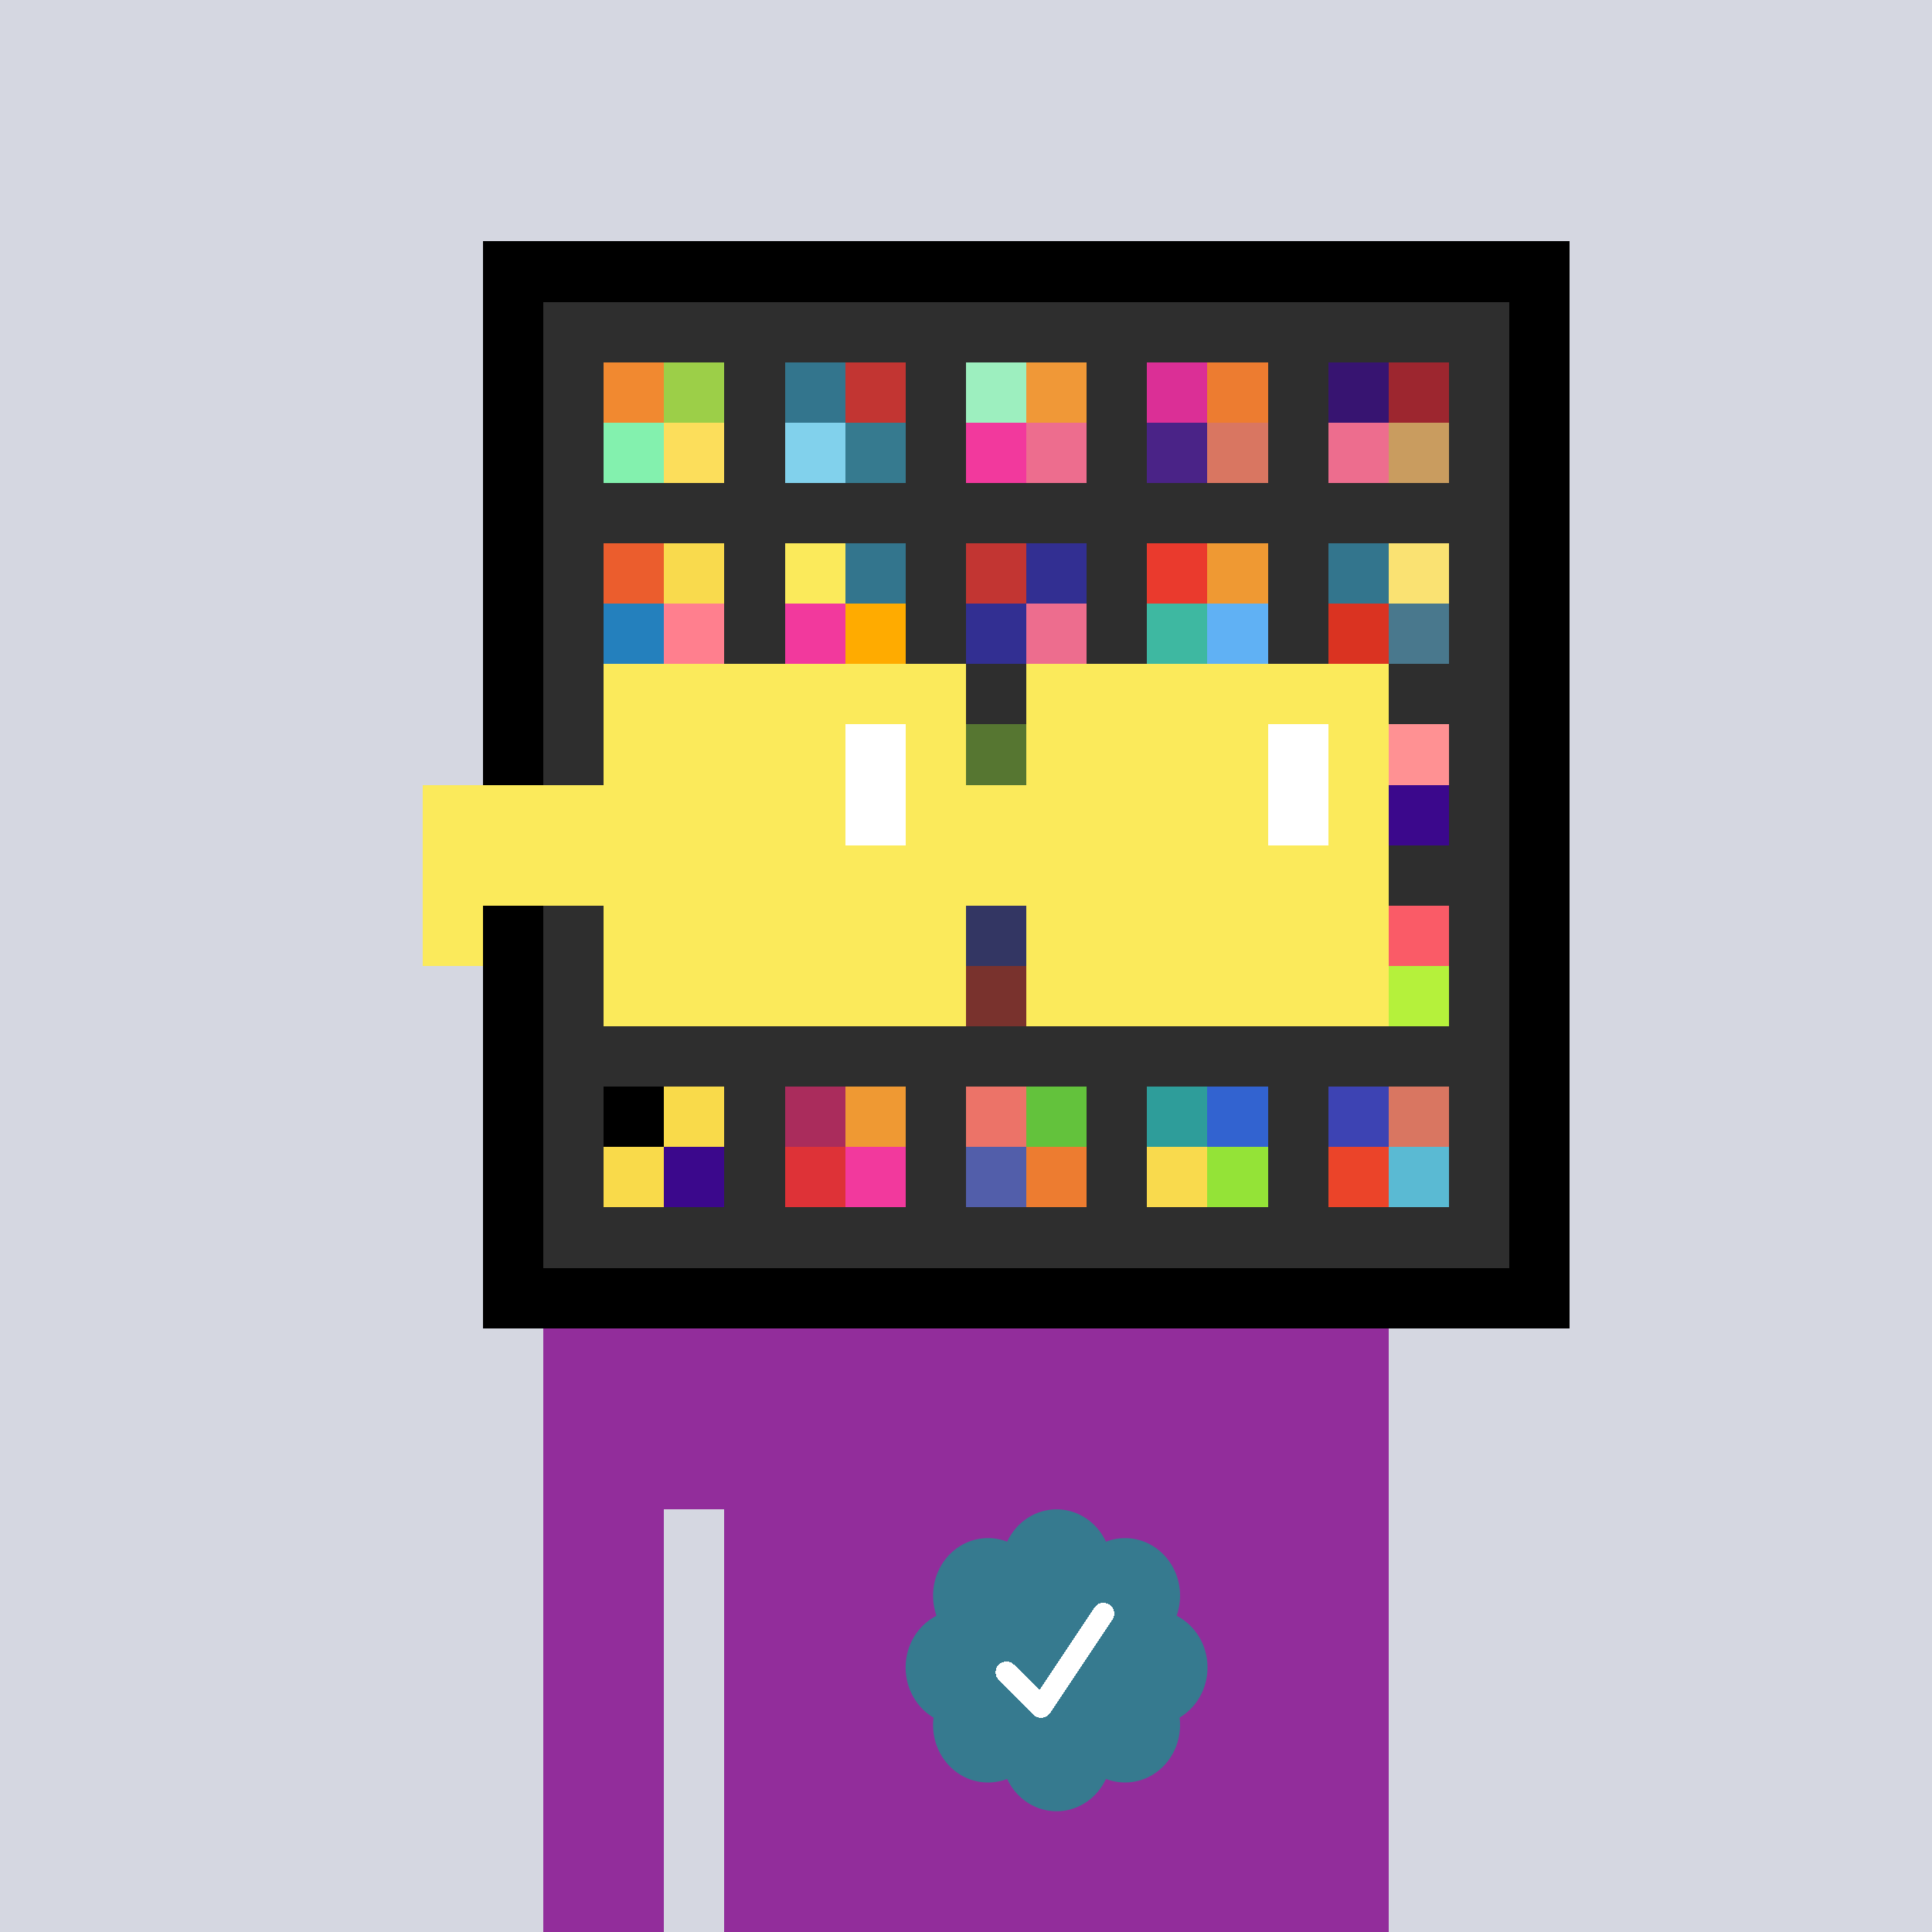
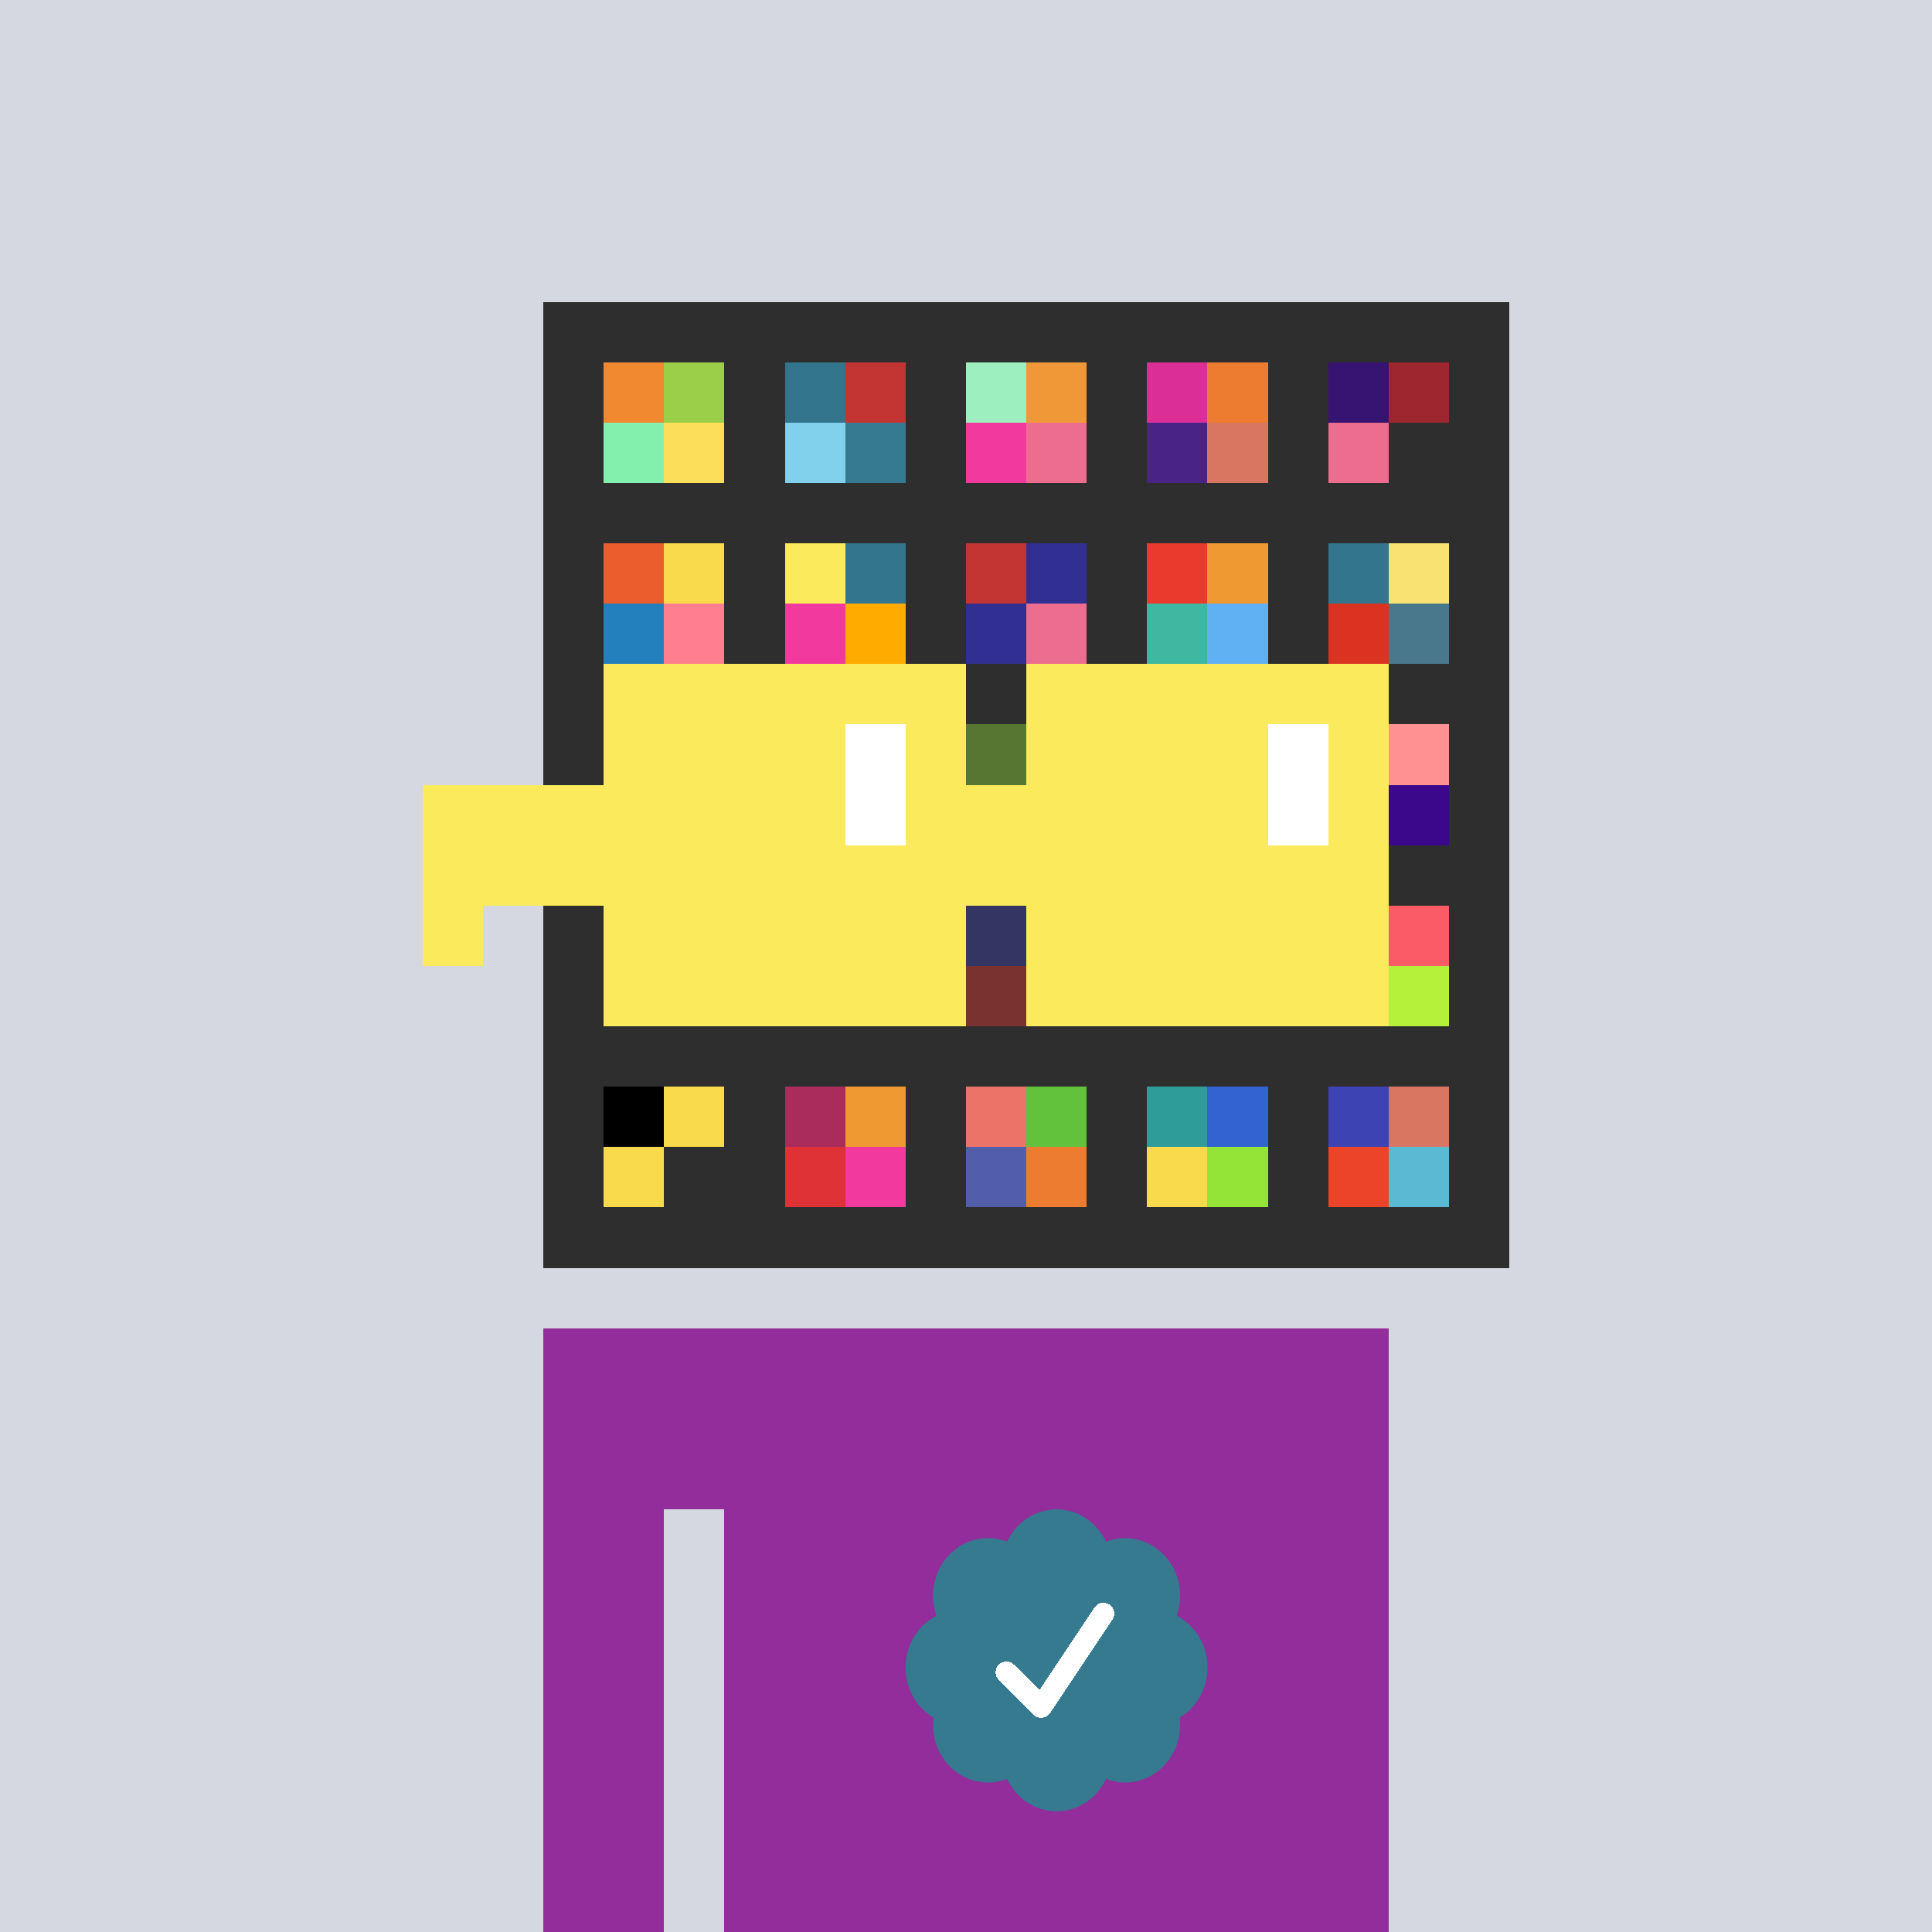
<svg xmlns="http://www.w3.org/2000/svg" viewBox="0 0 320 320" width="2000" height="2000" shape-rendering="crispEdges">
  <defs>
    <style>.check{fill: #367A8F}</style>
  </defs>
  <path fill="#D5D7E1" d="M0 0h320v320H0z" />
-   <path fill="#000000" d="M80 40h180v180H80z" />
  <path fill="#2E2E2E" d="M90 50h160v160H90z" />
  <path fill="#F18930" d="M100 60h10v10h-10z" />
  <path fill="#83F1AE" d="M100 70h10v10h-10z" />
  <path fill="#9CCF48" d="M110 60h10v10h-10z" />
  <path fill="#FCDE5B" d="M110 70h10v10h-10z" />
  <path fill="#33758D" d="M130 60h10v10h-10z" />
  <path fill="#81D1EC" d="M130 70h10v10h-10z" />
  <path fill="#C23532" d="M140 60h10v10h-10z" />
  <path fill="#367A8F" d="M140 70h10v10h-10z" />
  <path fill="#9DEFBF" d="M160 60h10v10h-10z" />
  <path fill="#F2399D" d="M160 70h10v10h-10z" />
  <path fill="#F09837" d="M170 60h10v10h-10z" />
  <path fill="#ED6D8E" d="M170 70h10v10h-10z" />
  <path fill="#DB2F96" d="M190 60h10v10h-10z" />
  <path fill="#4A2387" d="M190 70h10v10h-10z" />
  <path fill="#ED7C30" d="M200 60h10v10h-10z" />
  <path fill="#D97661" d="M200 70h10v10h-10z" />
  <path fill="#371471" d="M220 60h10v10h-10z" />
  <path fill="#ED6D8E" d="M220 70h10v10h-10z" />
  <path fill="#9D262F" d="M230 60h10v10h-10z" />
-   <path fill="#C99C5F" d="M230 70h10v10h-10z" />
  <path fill="#EB5D2D" d="M100 90h10v10h-10z" />
  <path fill="#2480BD" d="M100 100h10v10h-10z" />
  <path fill="#F9DA4D" d="M110 90h10v10h-10z" />
  <path fill="#FF7F8E" d="M110 100h10v10h-10z" />
  <path fill="#FBEA5B" d="M130 90h10v10h-10z" />
  <path fill="#F2399D" d="M130 100h10v10h-10z" />
  <path fill="#33758D" d="M140 90h10v10h-10z" />
  <path fill="#FFAB00" d="M140 100h10v10h-10z" />
  <path fill="#C23532" d="M160 90h10v10h-10z" />
  <path fill="#322F92" d="M160 100h10v10h-10z" />
  <path fill="#322F92" d="M170 90h10v10h-10z" />
  <path fill="#ED6D8E" d="M170 100h10v10h-10z" />
  <path fill="#EA3A2D" d="M190 90h10v10h-10z" />
  <path fill="#3EB8A1" d="M190 100h10v10h-10z" />
  <path fill="#EF9933" d="M200 90h10v10h-10z" />
  <path fill="#60B1F4" d="M200 100h10v10h-10z" />
  <path fill="#33758D" d="M220 90h10v10h-10z" />
  <path fill="#DA3321" d="M220 100h10v10h-10z" />
  <path fill="#FAE272" d="M230 90h10v10h-10z" />
  <path fill="#49788D" d="M230 100h10v10h-10z" />
  <path fill="#94E337" d="M160 120h10v10h-10z" />
  <path fill="#FF9193" d="M230 120h10v10h-10z" />
  <path fill="#3B088C" d="M230 130h10v10h-10z" />
  <path fill="#3D43B3" d="M160 150h10v10h-10z" />
  <path fill="#EA3A2D" d="M160 160h10v10h-10z" />
  <path fill="#FA5B67" d="M230 150h10v10h-10z" />
  <path fill="#B5F13B" d="M230 160h10v10h-10z" />
  <path fill="#000000" d="M100 180h10v10h-10z" />
  <path fill="#F9DA4A" d="M100 190h10v10h-10z" />
  <path fill="#F9DA4A" d="M110 180h10v10h-10z" />
-   <path fill="#3B088C" d="M110 190h10v10h-10z" />
  <path fill="#AA2C5C" d="M130 180h10v10h-10z" />
  <path fill="#DE3237" d="M130 190h10v10h-10z" />
  <path fill="#EF9933" d="M140 180h10v10h-10z" />
  <path fill="#F2399D" d="M140 190h10v10h-10z" />
  <path fill="#EC7368" d="M160 180h10v10h-10z" />
  <path fill="#525EAA" d="M160 190h10v10h-10z" />
  <path fill="#63C23C" d="M170 180h10v10h-10z" />
  <path fill="#ED7C30" d="M170 190h10v10h-10z" />
  <path fill="#2E9D9A" d="M190 180h10v10h-10z" />
  <path fill="#F9DA4D" d="M190 190h10v10h-10z" />
  <path fill="#3263D0" d="M200 180h10v10h-10z" />
  <path fill="#94E337" d="M200 190h10v10h-10z" />
  <path fill="#3D43B3" d="M220 180h10v10h-10z" />
  <path fill="#EB4429" d="M220 190h10v10h-10z" />
  <path fill="#D97661" d="M230 180h10v10h-10z" />
  <path fill="#5ABAD3" d="M230 190h10v10h-10z" />
  <path fill="#922D9B" d="M90 220h20v100H90V220Zm20 0h10v30h-10v-30Zm10 0h110v100H120V220Z" />
  <path class="check" shape-rendering="geometricPrecision" d="M200 276.191c0-3.762-2.083-7.024-5.114-8.572a9.97 9.97 0 0 0 .567-3.333c0-5.262-4.072-9.519-9.091-9.519-1.118 0-2.19.199-3.18.595-1.472-3.184-4.586-5.362-8.181-5.362-3.595 0-6.704 2.184-8.182 5.357a8.604 8.604 0 0 0-3.182-.595c-5.023 0-9.09 4.262-9.09 9.524 0 1.176.198 2.295.565 3.333-3.028 1.548-5.112 4.805-5.112 8.572 0 3.559 1.862 6.661 4.624 8.299-.048.405-.077.81-.077 1.225 0 5.262 4.067 9.523 9.09 9.523 1.12 0 2.191-.204 3.179-.594 1.476 3.175 4.586 5.356 8.183 5.356 3.6 0 6.71-2.181 8.183-5.356.988.387 2.059.59 3.18.59 5.024 0 9.091-4.263 9.091-9.525 0-.413-.029-.818-.079-1.22 2.757-1.637 4.626-4.739 4.626-8.296v-.002Z" />
  <path fill="#fff" d="m184.249 268.252-10.319 15.476a1.785 1.785 0 0 1-2.478.496l-.274-.224-5.75-5.75a1.784 1.784 0 1 1 2.524-2.524l4.214 4.207 9.106-13.666a1.787 1.787 0 0 1 2.476-.493 1.784 1.784 0 0 1 .501 2.476v.002Z" />
  <path fill="#2E2E2E" fill-opacity=".6" d="M160 120h10v50h-10z" />
  <path fill="#fff" d="M130 120h-20v10h20v-10Zm0 10h-20v10h20v-10Zm0 10h-20v10h20v-10Zm0 10h-20v10h20v-10Z" />
  <path fill="#000" d="M150 120h-20v10h20v-10Zm0 10h-20v10h20v-10Zm0 10h-20v10h20v-10Zm0 10h-20v10h20v-10Z" />
  <path fill="#fff" d="M200 120h-20v10h20v-10Zm0 10h-20v10h20v-10Zm0 10h-20v10h20v-10Zm0 10h-20v10h20v-10Z" />
  <path fill="#000" d="M220 120h-20v10h20v-10Zm0 10h-20v10h20v-10Zm0 10h-20v10h20v-10Zm0 10h-20v10h20v-10Z" />
  <path fill="#FBEA5B" d="M160 110h-60v10h60v-10Zm70 0h-60v10h60v-10Zm-120 10h-10v10h10v-10Zm50 0h-10v10h10v-10Zm20 0h-10v10h10v-10Zm50 0h-10v10h10v-10Zm0 10h-10v10h10v-10Zm-120 10h-10v10h10v-10Zm50 0h-10v10h10v-10Zm20 0h-10v10h10v-10Zm50 0h-10v10h10v-10Zm-150 0H70v10h10v-10Zm0 10H70v10h10v-10Zm30 0h-10v10h10v-10Zm50 0h-10v10h10v-10Zm20 0h-10v10h10v-10Zm50 0h-10v10h10v-10Zm-70 10h-60v10h60v-10Zm70 0h-60v10h60v-10Zm-120-30H70v10h40v-10Zm70 0h-30v10h30v-10Z" />
  <path fill="#FBEA5B" d="M110 120h40v40h-40z" />
  <path fill="#FBEA5B" d="M180 120h40v40h-40z" />
  <path fill="#FFFFFF" d="M140 120h10v20h-10z" />
  <path fill="#FFFFFF" d="M210 120h10v20h-10z" />
  <path fill="#FBEA5B" d="M80 140h45v10H80v-10Zm45 0h45v10h-45v-10Z" />
</svg>